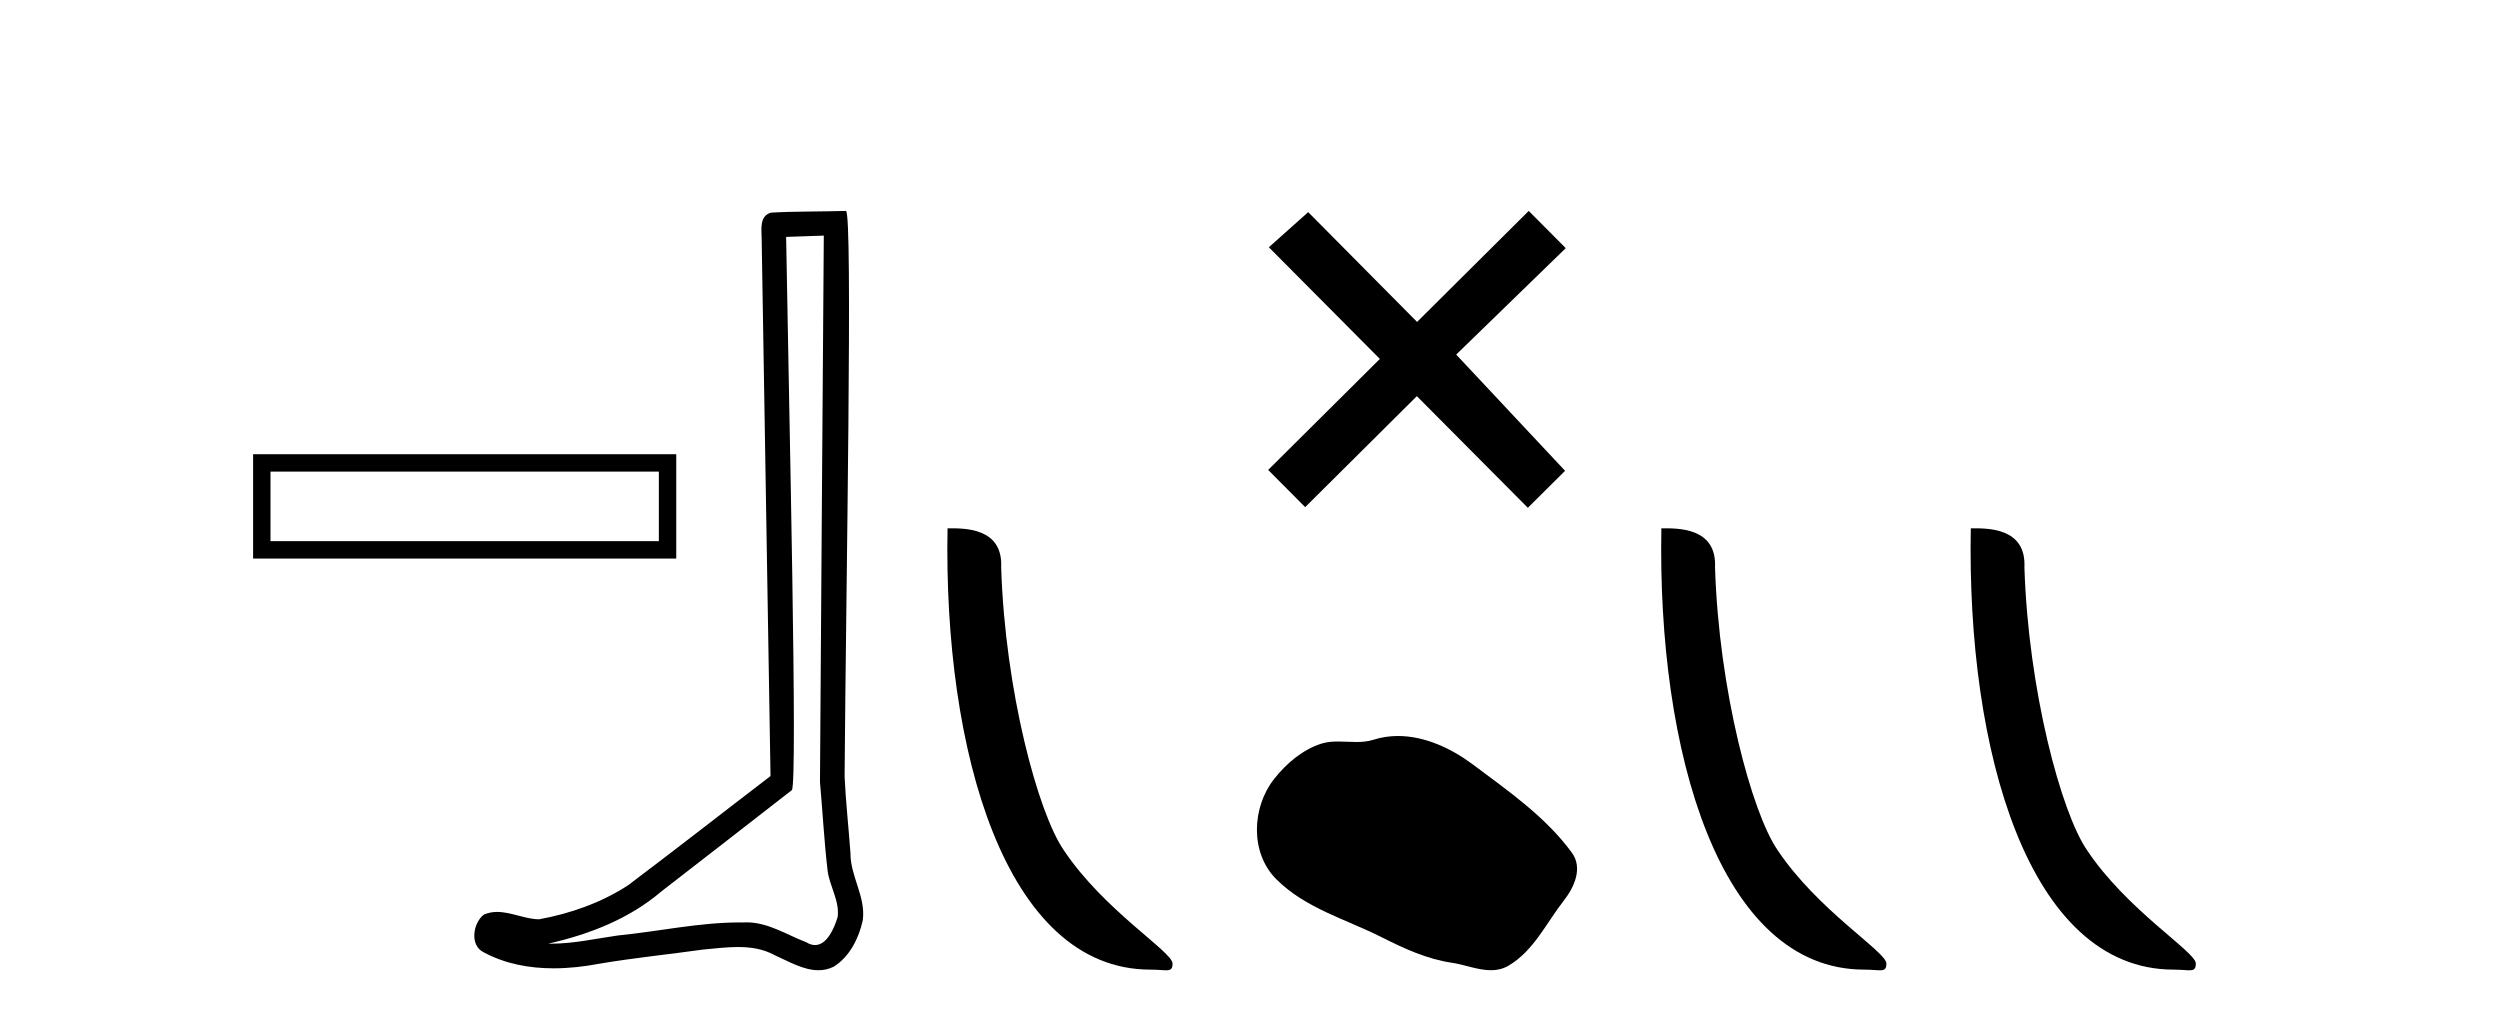
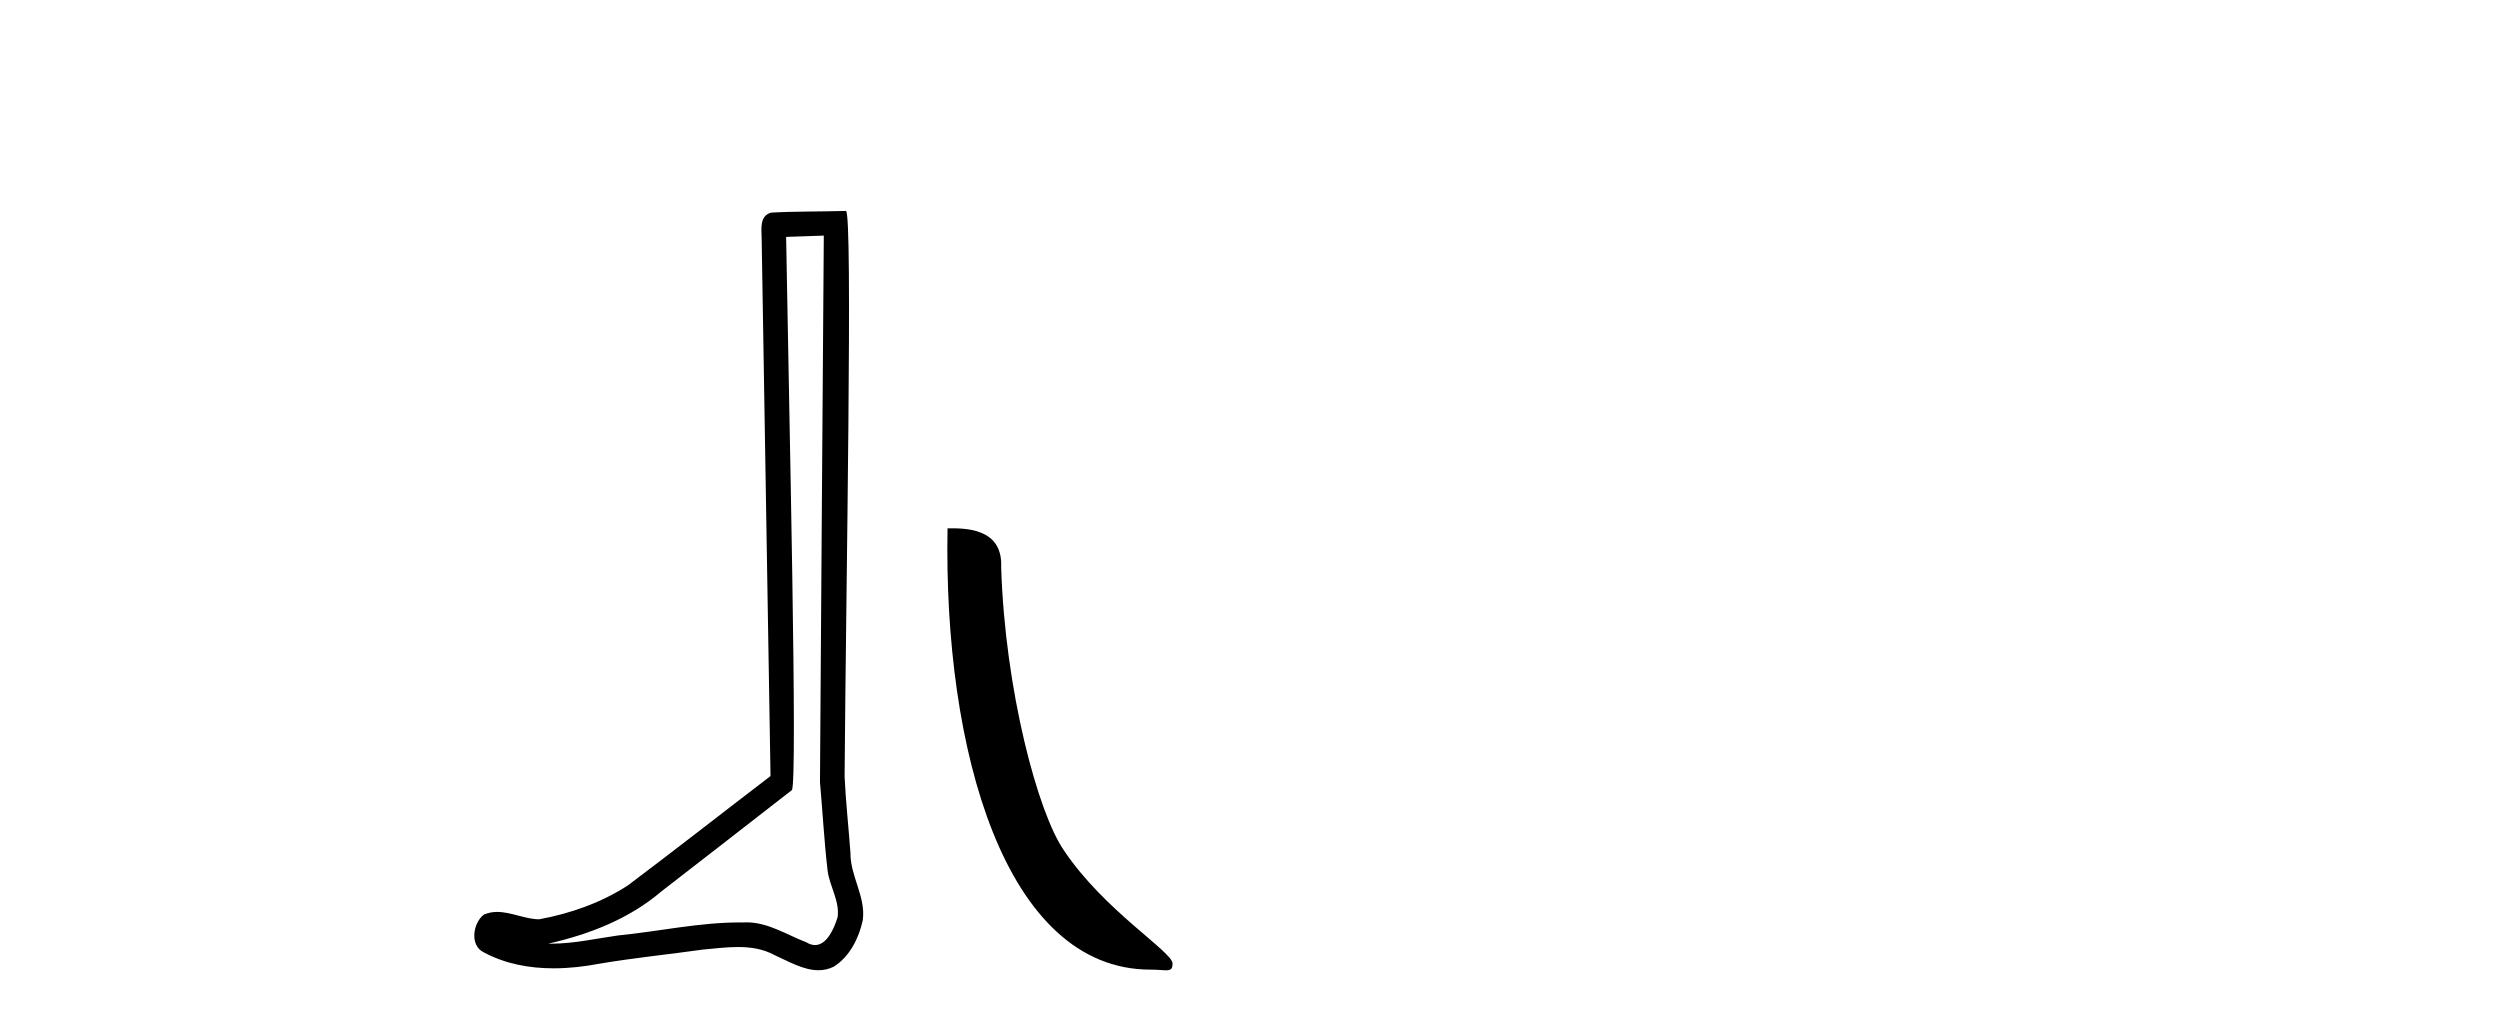
<svg xmlns="http://www.w3.org/2000/svg" width="100.0" height="41.0">
-   <path d="M 10.124 18.169 L 10.124 22.342 L 27.05 22.342 L 27.05 18.169 L 10.124 18.169 M 26.354 18.864 L 26.354 21.646 L 10.82 21.646 L 10.82 18.864 L 26.354 18.864 Z" style="fill:#000000;stroke:none" />
  <path d="M 32.952 9.424 C 32.902 16.711 32.844 23.997 32.799 31.284 C 32.905 32.464 32.966 33.649 33.104 34.826 C 33.184 35.455 33.594 36.041 33.505 36.685 C 33.371 37.12 33.085 37.802 32.602 37.802 C 32.495 37.802 32.379 37.769 32.252 37.691 C 31.47 37.391 30.726 36.894 29.864 36.894 C 29.817 36.894 29.769 36.895 29.72 36.898 C 29.678 36.898 29.635 36.897 29.592 36.897 C 27.955 36.897 26.346 37.259 24.721 37.418 C 23.834 37.544 22.949 37.747 22.049 37.747 C 22.011 37.747 21.973 37.746 21.935 37.745 C 23.56 37.378 25.165 36.757 26.445 35.665 C 28.187 34.31 29.936 32.963 31.675 31.604 C 31.911 31.314 31.562 16.507 31.445 9.476 C 31.947 9.459 32.449 9.441 32.952 9.424 ZM 33.837 8.437 C 33.837 8.437 33.836 8.437 33.836 8.437 C 32.976 8.465 31.695 8.452 30.837 8.506 C 30.379 8.639 30.459 9.152 30.466 9.52 C 30.584 16.694 30.703 23.868 30.821 31.042 C 28.919 32.496 27.034 33.973 25.121 35.412 C 24.051 36.109 22.813 36.543 21.564 36.772 C 21.005 36.766 20.441 36.477 19.884 36.477 C 19.706 36.477 19.528 36.507 19.352 36.586 C 18.923 36.915 18.775 37.817 19.349 38.093 C 20.213 38.557 21.175 38.733 22.144 38.733 C 22.756 38.733 23.371 38.663 23.965 38.55 C 25.345 38.315 26.739 38.178 28.125 37.982 C 28.581 37.942 29.054 37.881 29.52 37.881 C 30.024 37.881 30.52 37.953 30.975 38.201 C 31.523 38.444 32.127 38.809 32.736 38.809 C 32.94 38.809 33.145 38.768 33.348 38.668 C 33.986 38.27 34.355 37.528 34.511 36.81 C 34.64 35.873 34.007 35.044 34.018 34.114 C 33.945 33.096 33.83 32.08 33.784 31.061 C 33.836 23.698 34.12 8.437 33.837 8.437 Z" style="fill:#000000;stroke:none" />
  <path d="M 46.018 38.785 C 46.672 38.785 46.903 38.932 46.902 38.539 C 46.902 38.071 44.156 36.418 42.549 34.004 C 41.517 32.504 40.2 27.607 40.047 22.695 C 40.124 21.083 38.542 21.132 37.902 21.132 C 37.731 30.016 40.205 38.785 46.018 38.785 Z" style="fill:#000000;stroke:none" />
-   <path d="M 56.683 12.877 L 52.328 8.485 L 50.754 9.89 L 55.194 14.357 L 50.727 18.797 L 52.207 20.286 L 56.674 15.846 L 61.114 20.312 L 62.603 18.832 L 58.248 14.183 L 62.63 9.926 L 61.149 8.437 L 56.683 12.877 Z" style="fill:#000000;stroke:none" />
-   <path d="M 55.921 29.44 C 55.59 29.44 55.258 29.487 54.93 29.592 C 54.71 29.662 54.483 29.68 54.254 29.68 C 54.01 29.68 53.763 29.66 53.52 29.66 C 53.292 29.66 53.066 29.678 52.847 29.748 C 52.097 29.99 51.451 30.542 50.964 31.16 C 50.078 32.284 49.988 34.108 51.054 35.171 C 52.219 36.334 53.842 36.77 55.268 37.49 C 56.16 37.94 57.076 38.364 58.073 38.51 C 58.582 38.584 59.119 38.809 59.637 38.809 C 59.876 38.809 60.111 38.761 60.337 38.629 C 61.35 38.036 61.857 36.909 62.559 36.014 C 62.982 35.475 63.315 34.71 62.875 34.108 C 61.826 32.673 60.331 31.641 58.919 30.582 C 58.06 29.939 56.997 29.44 55.921 29.44 Z" style="fill:#000000;stroke:none" />
-   <path d="M 74.572 38.785 C 75.226 38.785 75.457 38.932 75.456 38.539 C 75.456 38.071 72.71 36.418 71.103 34.004 C 70.071 32.504 68.754 27.607 68.601 22.695 C 68.678 21.083 67.096 21.132 66.455 21.132 C 66.285 30.016 68.759 38.785 74.572 38.785 Z" style="fill:#000000;stroke:none" />
-   <path d="M 86.948 38.785 C 87.602 38.785 87.833 38.932 87.833 38.539 C 87.833 38.071 85.086 36.418 83.479 34.004 C 82.448 32.504 81.131 27.607 80.977 22.695 C 81.054 21.083 79.472 21.132 78.832 21.132 C 78.661 30.016 81.135 38.785 86.948 38.785 Z" style="fill:#000000;stroke:none" />
</svg>